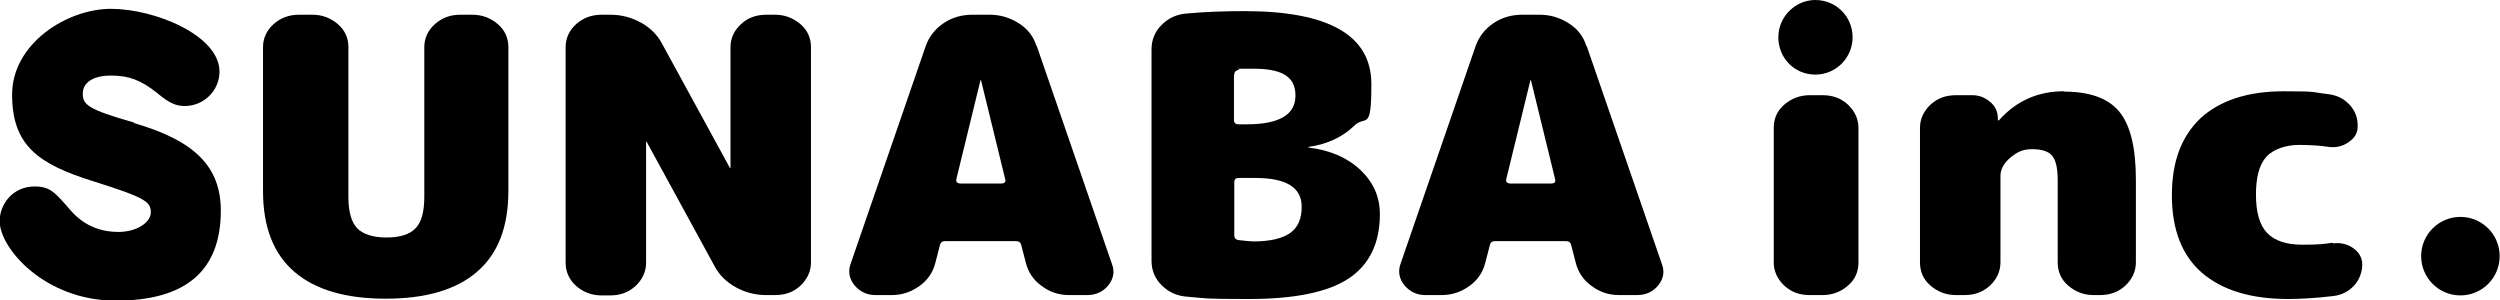
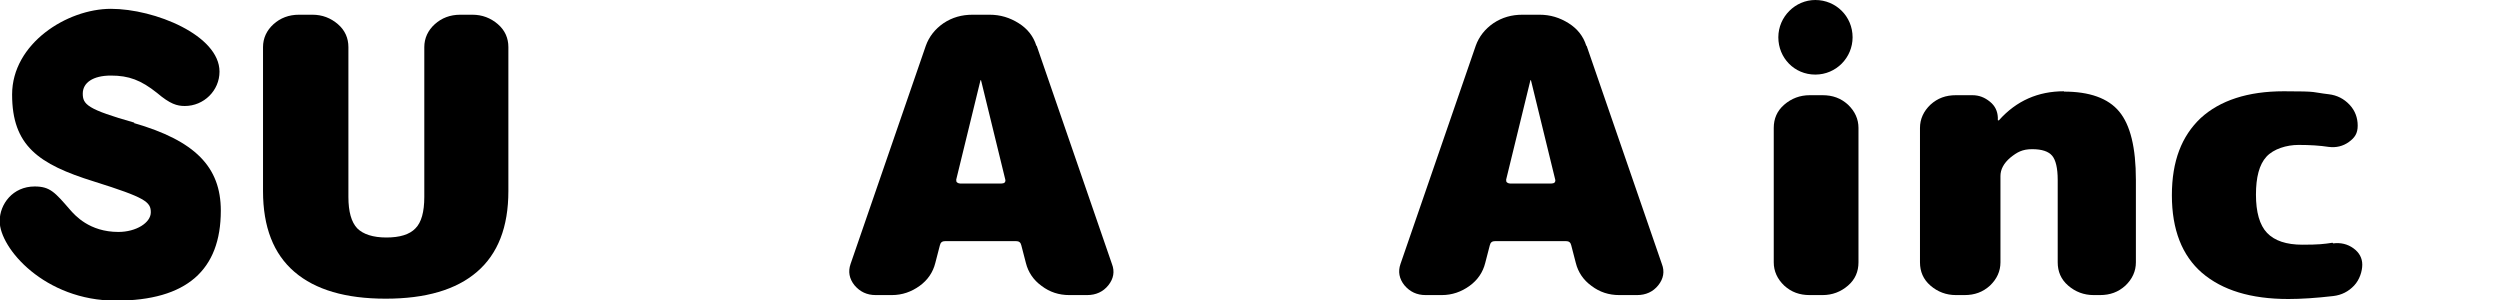
<svg xmlns="http://www.w3.org/2000/svg" version="1.1" id="_レイヤー_1" x="0px" y="0px" viewBox="0 0 764.2 91.8" style="enable-background:new 0 0 764.2 91.8;" xml:space="preserve">
  <path d="M41.1,37.5c-14.5-4.1-15.8-5.6-15.8-8.9s3.1-5.5,8.6-5.5s9.2,1.4,14.1,5.3c4,3.4,6.1,4,8.5,4c5.8,0,10.6-4.7,10.6-10.5  c0-11.1-19.8-19.2-33.2-19.2S3.7,13.3,3.7,28.9s8,21.3,25.1,26.6c15.6,4.9,17.3,6.2,17.3,9.4c0,3.2-4.5,6-9.9,6  c-8.9,0-13.3-5.1-14.8-6.8c-4.6-5.3-6.1-7.1-10.8-7.1C3.9,57-0.1,62.4-0.1,67.6c0,8.3,13.8,24.3,35.5,24.3s32.1-9.4,32.1-27.5  c0-13.4-7.9-21.4-26.6-26.8L41.1,37.5z" />
  <path d="M144.4,4.5c3,0,5.6,1,7.8,2.9s3.2,4.3,3.2,7v44c0,11-3.2,19.2-9.6,24.7c-6.4,5.5-15.7,8.2-27.9,8.2S96.4,88.6,90,83.1  s-9.6-13.7-9.6-24.7v-44c0-2.7,1.1-5.1,3.2-7s4.7-2.9,7.8-2.9h4.1c3,0,5.6,1,7.8,2.9s3.2,4.3,3.2,7v45.8c0,4.5,0.9,7.7,2.7,9.6  c1.8,1.8,4.8,2.8,8.9,2.8s7.1-0.9,8.9-2.8c1.8-1.8,2.7-5,2.7-9.6V14.4c0-2.7,1.1-5.1,3.2-7s4.7-2.9,7.8-2.9h3.6L144.4,4.5z" />
-   <path d="M236.9,4.5c3,0,5.6,1,7.8,2.9s3.2,4.3,3.2,7v65.8c0,2.7-1.1,5.1-3.2,7.1c-2.1,2-4.7,2.9-7.8,2.9h-2.6  c-3.4,0-6.5-0.8-9.4-2.4s-5.1-3.8-6.5-6.5l-20.7-37.9c0,0,0-0.1-0.1-0.1s-0.1,0-0.1,0.1v36.9c0,2.7-1.1,5.1-3.2,7.1  c-2.2,2-4.7,2.9-7.8,2.9h-2.6c-3,0-5.6-1-7.8-2.9c-2.1-1.9-3.2-4.3-3.2-7.1V14.4c0-2.7,1.1-5.1,3.2-7s4.7-2.9,7.8-2.9h2.6  c3.4,0,6.5,0.8,9.4,2.4s5.1,3.8,6.5,6.5l20.7,37.9c0,0,0,0.1,0.1,0.1s0.1,0,0.1-0.1V14.4c0-2.7,1.1-5.1,3.2-7c2.1-2,4.7-2.9,7.8-2.9  C234.3,4.5,236.9,4.5,236.9,4.5z" />
  <path d="M316.9,14l23,66.7c0.9,2.3,0.5,4.5-1.1,6.5s-3.8,3-6.5,3h-5.4c-3.2,0-6-0.9-8.5-2.8c-2.5-1.8-4.1-4.2-4.8-7l-1.4-5.4  c-0.2-0.9-0.7-1.3-1.7-1.3H289c-1,0-1.5,0.4-1.7,1.3l-1.4,5.4c-0.7,2.8-2.3,5.2-4.8,7s-5.3,2.8-8.5,2.8h-4.9c-2.7,0-4.8-1-6.5-3  c-1.6-2-2-4.2-1.2-6.5L283,14c1-2.8,2.8-5.1,5.4-6.9c2.7-1.8,5.6-2.6,8.9-2.6h5.2c3.3,0,6.2,0.9,8.9,2.6c2.7,1.7,4.5,4,5.4,6.9  H316.9z M293.4,56.1h12.7c0.4,0,0.8-0.1,1-0.3s0.3-0.6,0.2-0.9l-7.4-30.3c0,0,0-0.1-0.1-0.1s-0.1,0-0.1,0.1l-7.4,30.3  c0,0.4,0,0.7,0.3,0.9s0.6,0.3,0.9,0.3H293.4z" />
-   <path d="M400,45.1c6.6,0.8,11.9,3.1,15.9,6.9c4,3.8,5.9,8.3,5.9,13.5c0,8.8-3.2,15.4-9.5,19.6s-16.5,6.3-30.6,6.3S369,91.2,363,90.7  c-3.2-0.2-5.8-1.4-7.9-3.5s-3.1-4.6-3.1-7.5V15.1c0-2.9,1-5.4,3.1-7.5s4.7-3.3,7.9-3.5c5.7-0.5,11.5-0.7,17.4-0.7  c25.8,0,38.8,7.4,38.8,22.3s-1.7,9.3-5.2,12.7s-8.2,5.7-14,6.5c0,0-0.1,0-0.1,0.1c0,0,0,0,0.1,0L400,45.1z M377.2,22.8v13.9  c0,0.9,0.5,1.3,1.4,1.3h2.5c9.9,0,14.9-2.9,14.9-8.8s-4.3-8.2-12.9-8.2s-2.9,0.1-4.4,0.3c-0.9,0.2-1.4,0.7-1.4,1.5L377.2,22.8z   M383.1,73.8c5.2,0,8.9-0.9,11.3-2.6s3.5-4.4,3.5-8c0-5.9-4.7-8.8-14.2-8.8h-5c-1,0-1.4,0.4-1.4,1.3v16.2c0,0.9,0.5,1.4,1.4,1.5  C380.2,73.6,381.6,73.7,383.1,73.8L383.1,73.8z" />
  <path d="M485,14l23,66.7c0.9,2.3,0.5,4.5-1.1,6.5s-3.8,3-6.5,3H495c-3.2,0-6-0.9-8.5-2.8c-2.5-1.8-4.1-4.2-4.8-7l-1.4-5.4  c-0.2-0.9-0.7-1.3-1.7-1.3h-21.5c-1,0-1.5,0.4-1.7,1.3l-1.4,5.4c-0.7,2.8-2.3,5.2-4.8,7s-5.3,2.8-8.5,2.8h-4.9c-2.7,0-4.8-1-6.5-3  c-1.6-2-2-4.2-1.2-6.5l23-66.7c1-2.8,2.8-5.1,5.4-6.9c2.7-1.8,5.6-2.6,8.9-2.6h5.2c3.3,0,6.2,0.9,8.9,2.6c2.7,1.7,4.5,4,5.4,6.9H485  z M461.5,56.1h12.7c0.4,0,0.8-0.1,1-0.3s0.3-0.6,0.2-0.9L468,24.6c0,0,0-0.1-0.1-0.1s-0.1,0-0.1,0.1l-7.4,30.3c0,0.4,0,0.7,0.3,0.9  s0.6,0.3,0.9,0.3H461.5z" />
  <path d="M566.3,11.4c0,6.2-5,11.4-11.4,11.4s-11.3-5.1-11.3-11.4S548.8,0,554.9,0C561.2,0,566.3,5,566.3,11.4z" />
  <path d="M553.2,29.1c-3,0-5.6,1-7.8,2.9c-2.2,1.9-3.2,4.3-3.2,7.1v41.1c0,2.7,1.1,5.1,3.2,7.1c2.2,2,4.7,2.9,7.8,2.9h3.9  c3,0,5.6-1,7.8-2.9s3.2-4.3,3.2-7.1V39.1c0-2.7-1.1-5.1-3.2-7.1c-2.2-2-4.7-2.9-7.8-2.9C557.1,29.1,553.2,29.1,553.2,29.1z" />
  <path d="M630.9,28c7.8,0,13.5,2,16.9,6.1s5.1,11,5.1,20.9v25.2c0,2.7-1.1,5.1-3.2,7.1c-2.2,2-4.7,2.9-7.8,2.9H640  c-3,0-5.6-1-7.8-2.9S629,83,629,80.2V55c0-3.6-0.6-6.1-1.7-7.4s-3.1-2-6.1-2s-4.6,0.9-6.7,2.6c-2,1.7-3,3.6-3,5.6v26.4  c0,2.7-1.1,5.1-3.2,7.1c-2.2,2-4.7,2.9-7.8,2.9h-2.6c-3,0-5.6-1-7.8-2.9s-3.2-4.3-3.2-7.1V39.1c0-2.7,1.1-5.1,3.2-7.1  c2.2-2,4.7-2.9,7.8-2.9h5c2.1,0,3.8,0.7,5.4,2c1.6,1.3,2.3,2.9,2.4,4.8v0.8c0,0,0,0.1,0.1,0.1c0.2,0,0.3,0,0.3-0.1  c5.3-5.9,11.9-8.8,19.8-8.8V28z" />
  <path d="M713.2,74.4c2.3-0.3,4.4,0.2,6.2,1.5s2.7,3,2.7,5s-0.8,4.6-2.5,6.4s-3.8,2.9-6.4,3.2c-5.2,0.6-9.8,0.9-13.7,0.9  c-11.5,0-20.2-2.7-26.4-8c-6.1-5.3-9.2-13.2-9.2-23.7s3-18.1,8.8-23.6c5.9-5.4,14.4-8.2,25.4-8.2s8.4,0.3,13.7,0.9  c2.6,0.3,4.7,1.4,6.4,3.2c1.7,1.8,2.5,4,2.5,6.4s-0.9,3.7-2.7,5s-3.9,1.8-6.2,1.5c-2.6-0.4-5.6-0.6-9.2-0.6s-7.6,1.2-9.8,3.6  s-3.2,6.3-3.2,11.6s1.1,9.3,3.4,11.7c2.3,2.4,5.9,3.6,10.8,3.6s6.6-0.2,9.2-0.6L713.2,74.4z" />
-   <circle cx="752.1" cy="78.3" r="12" />
</svg>